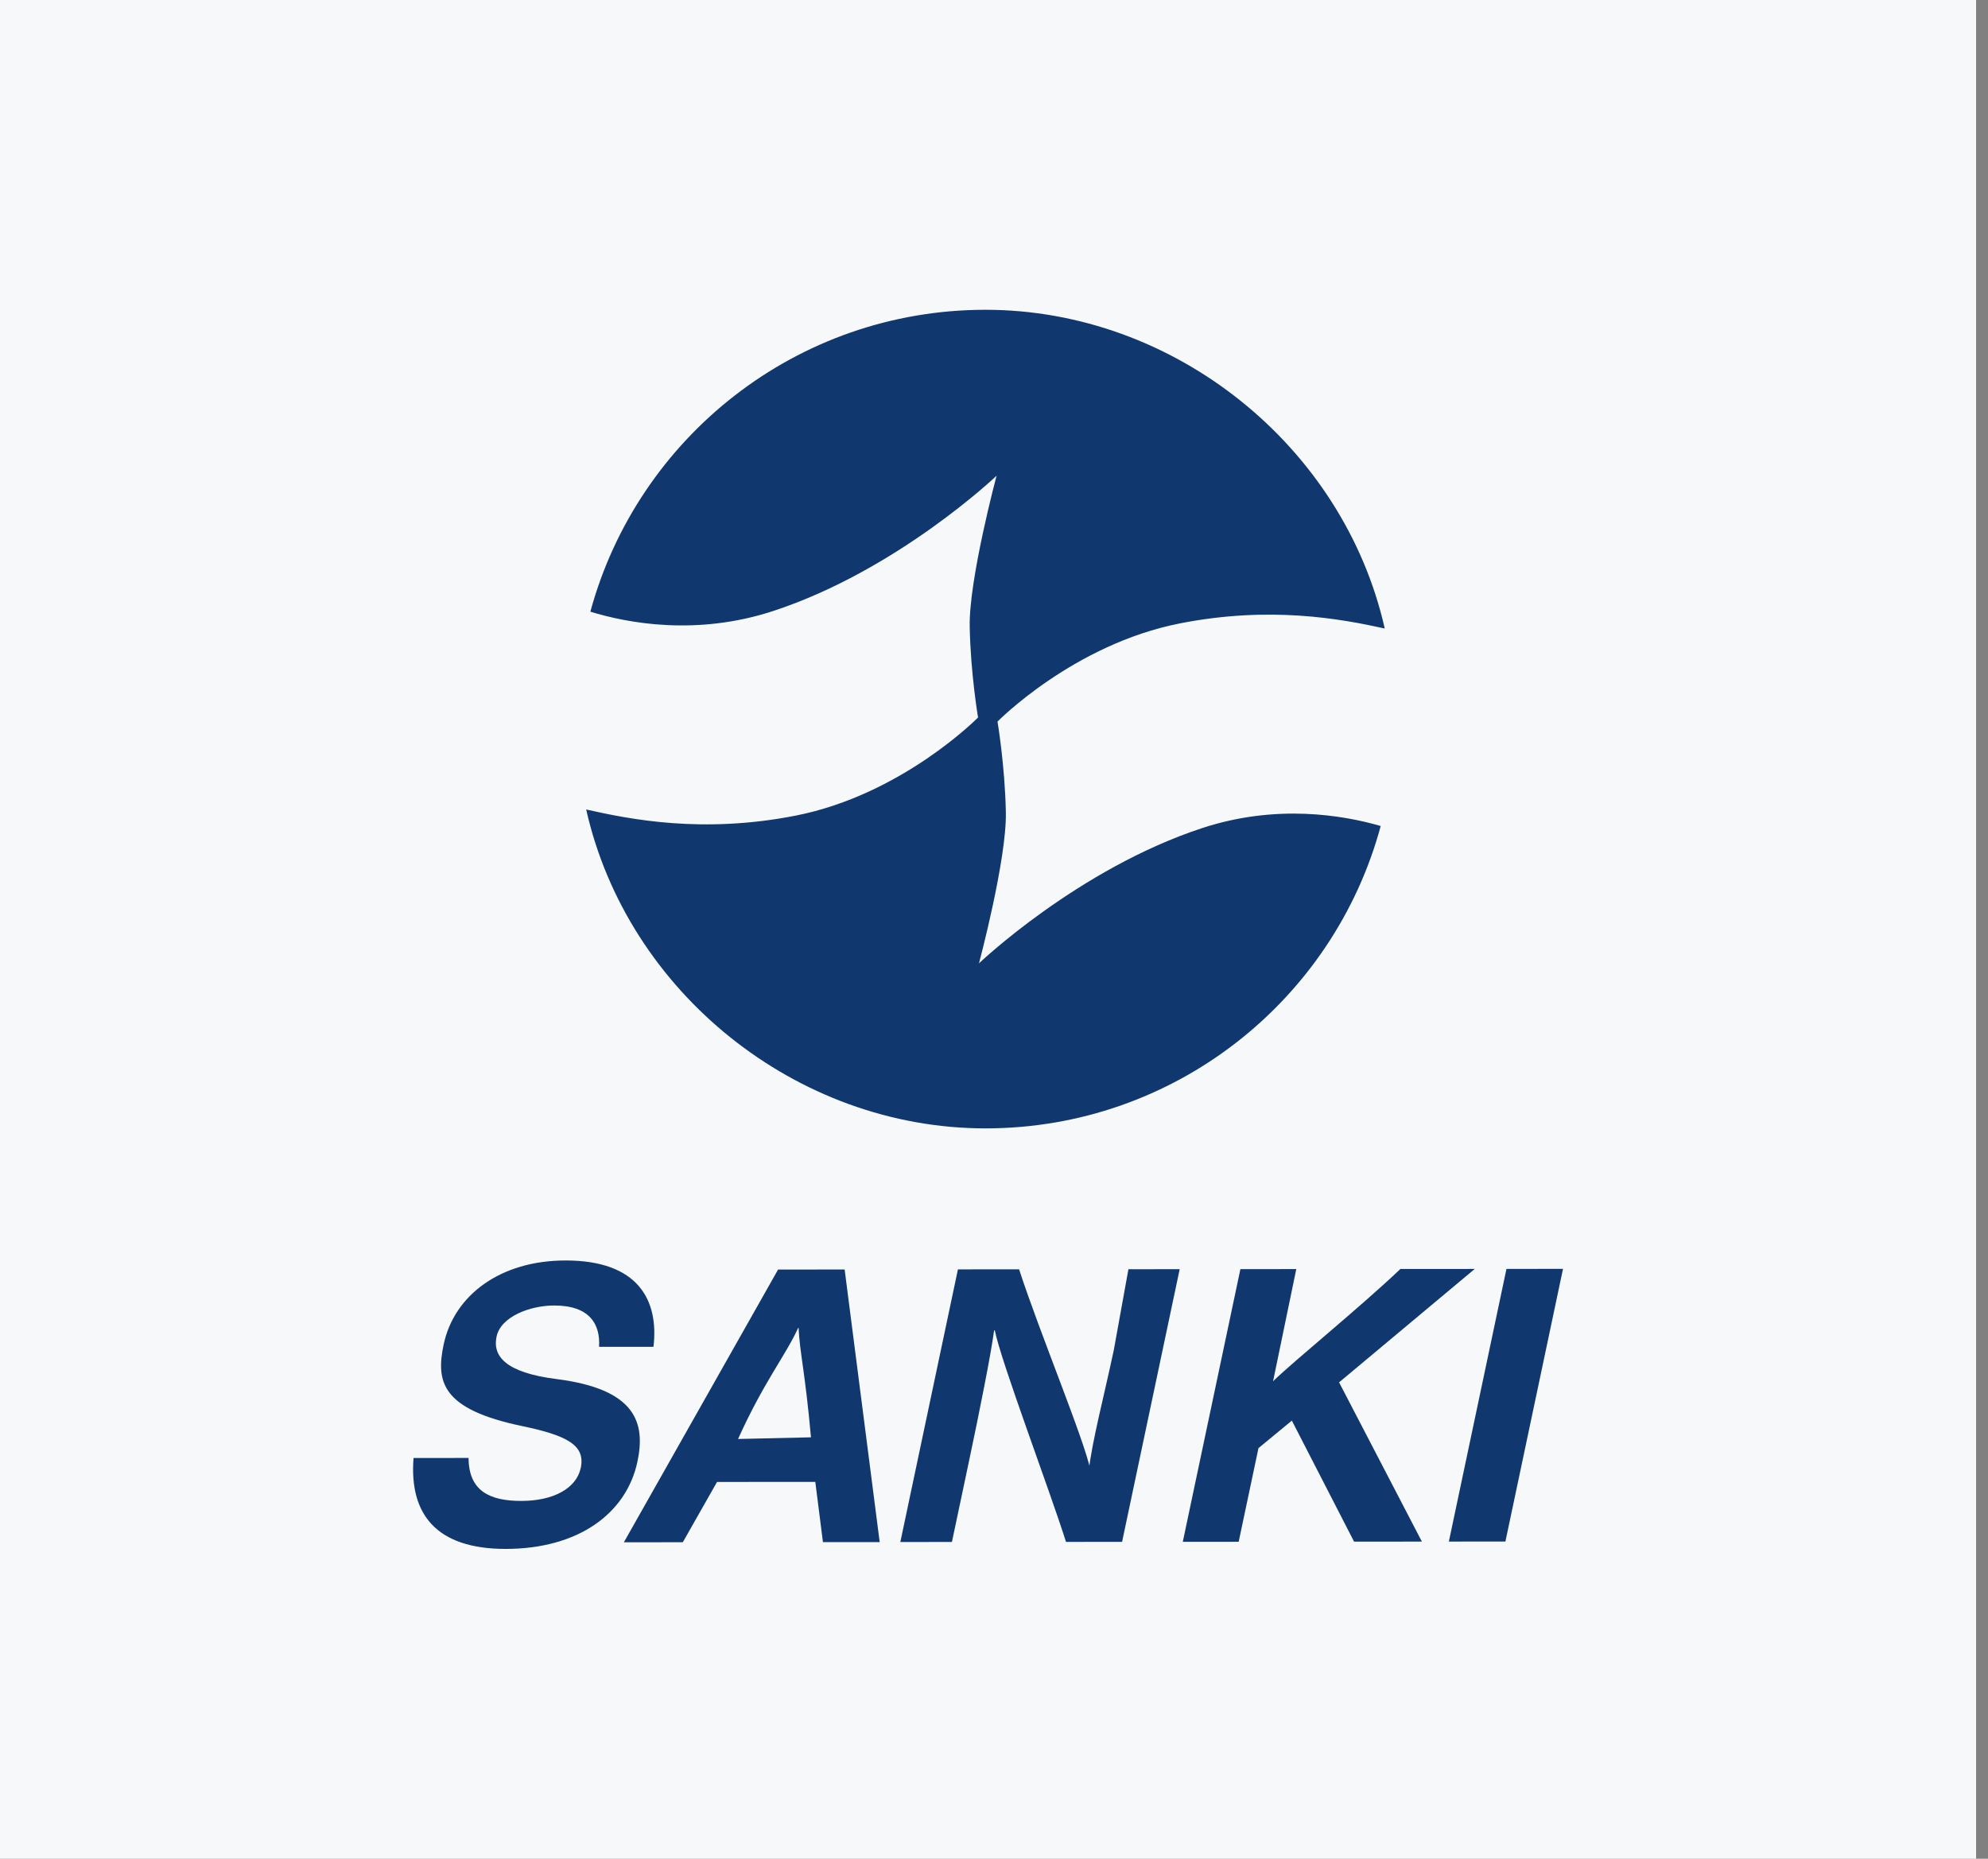
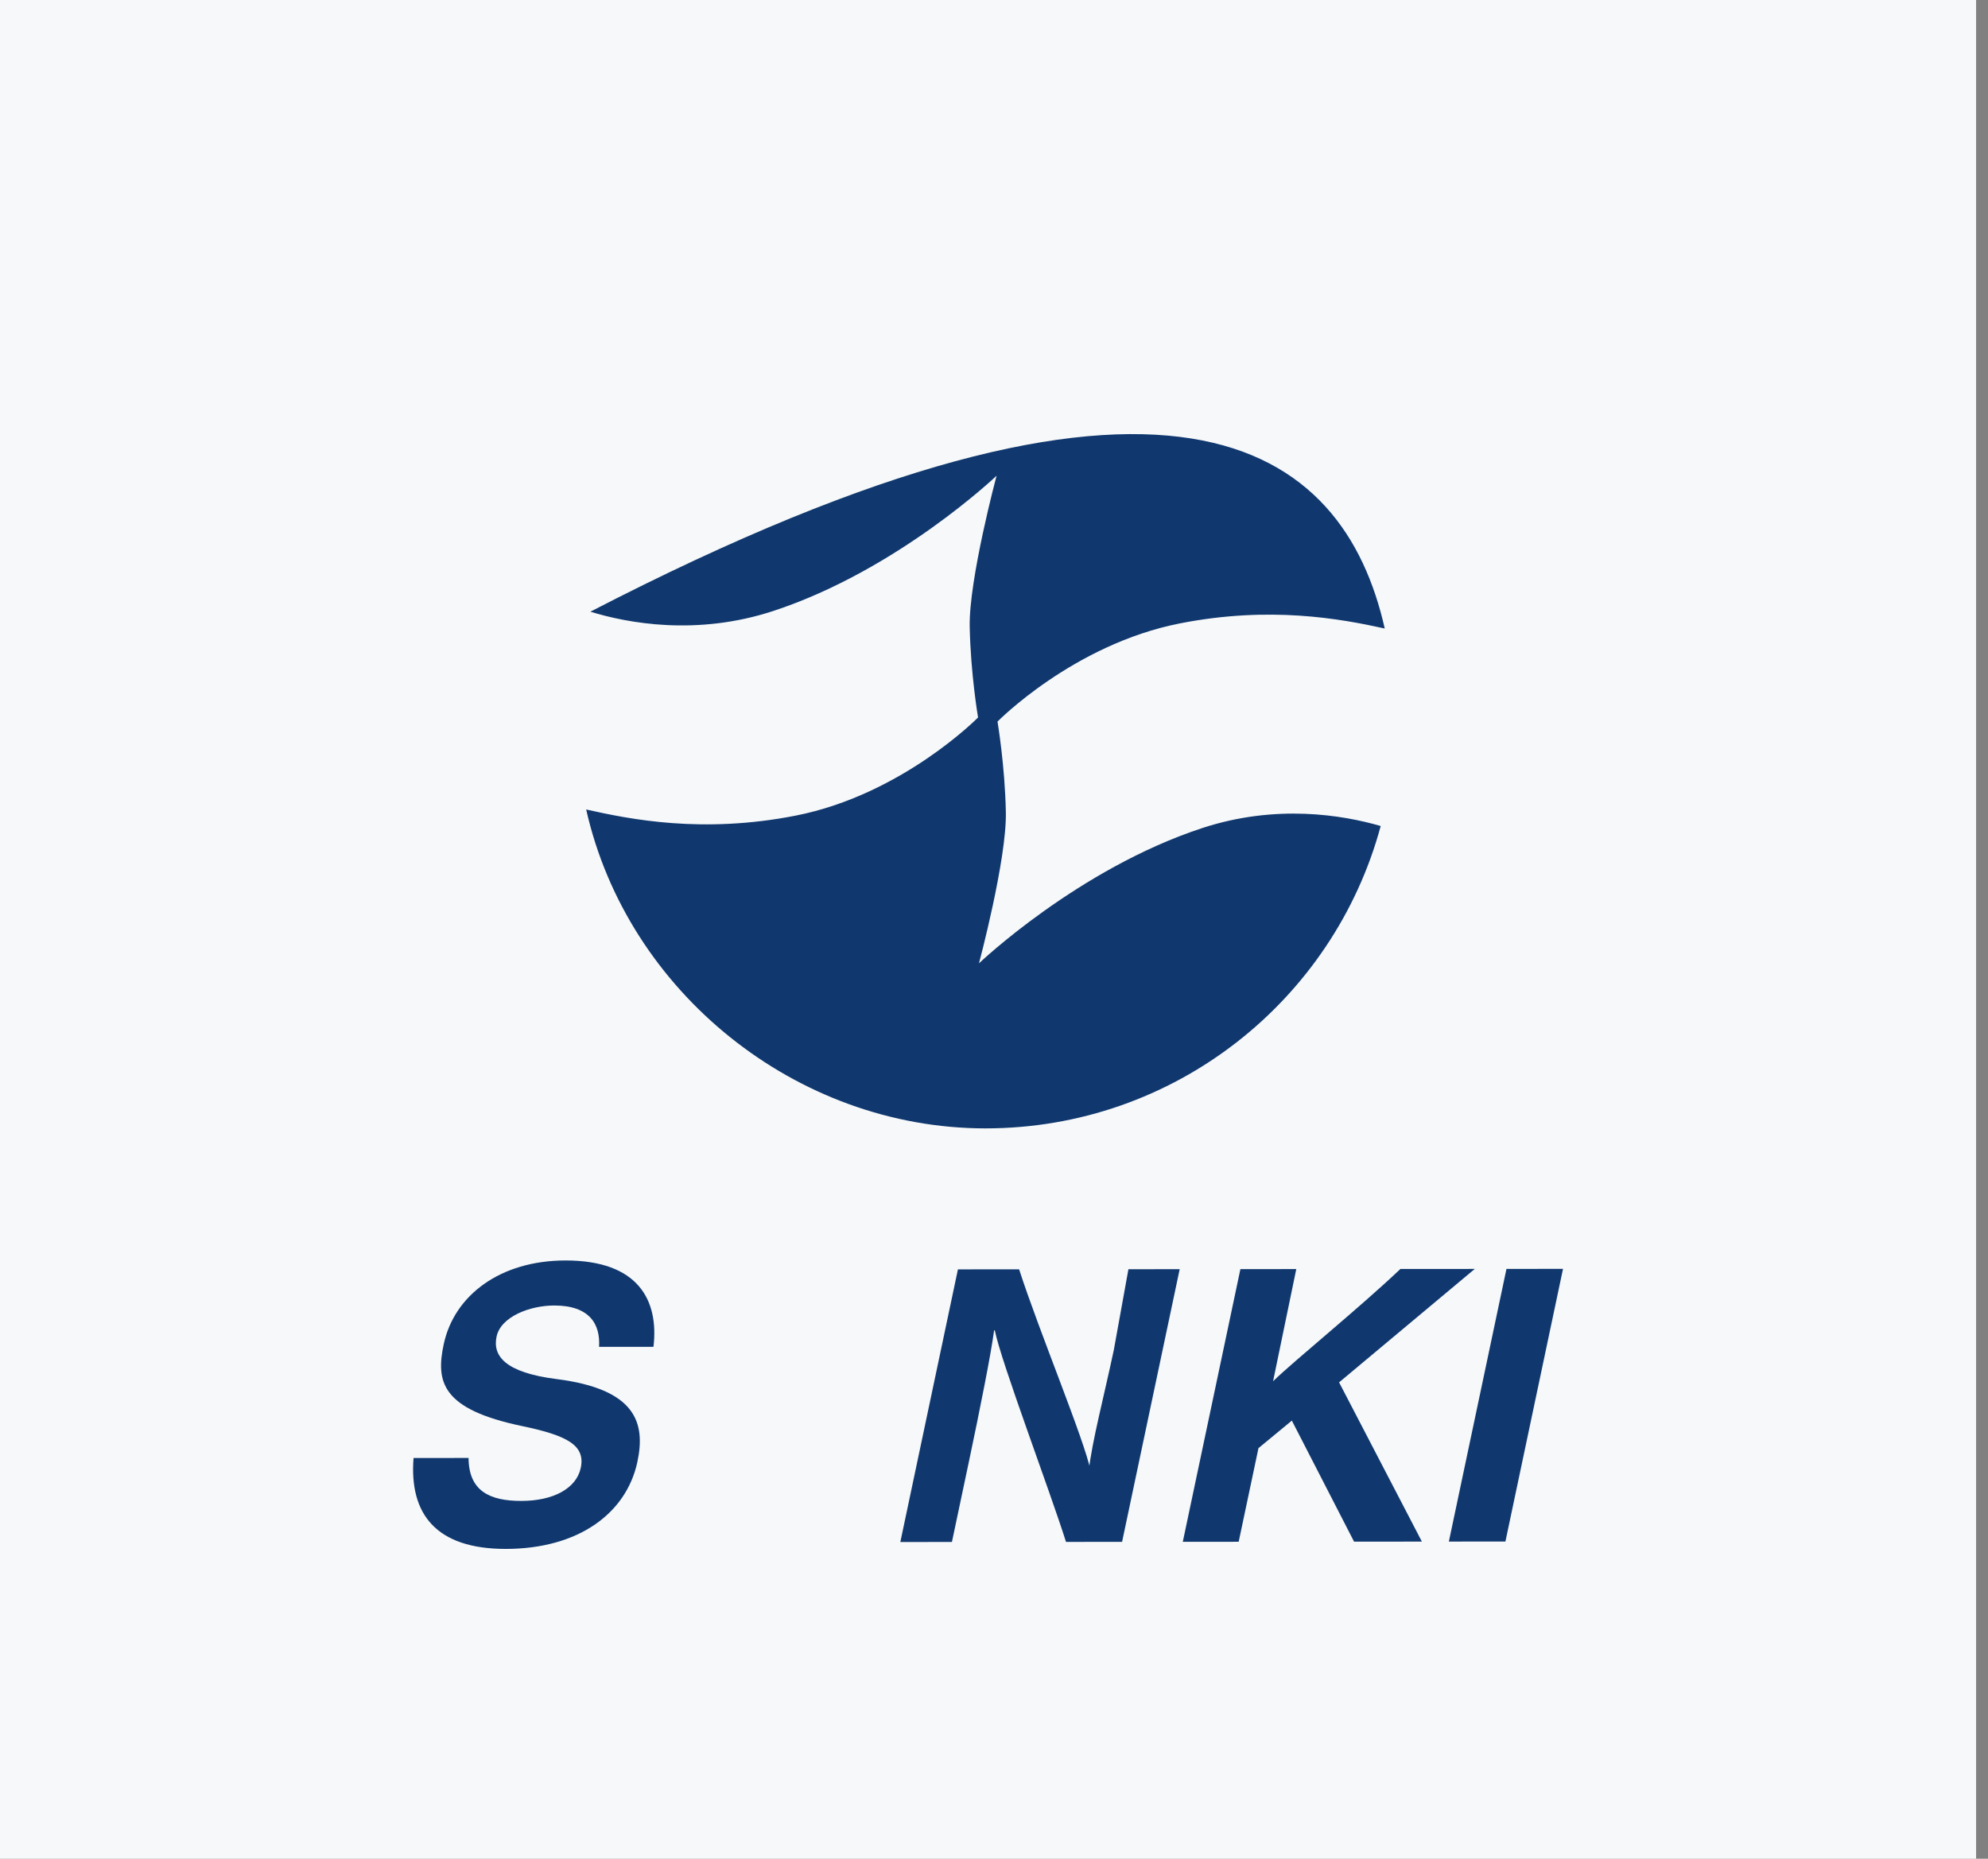
<svg xmlns="http://www.w3.org/2000/svg" width="154" height="144" viewBox="0 0 154 144" fill="none">
  <rect x="0" y="0" width="154" height="144" fill="#808080" stroke="none" />
  <rect width="153.078" height="144" fill="#F6F8F9" />
  <g clip-path="url(#clip0_3001_6503)">
    <path d="M36.297 112.951C36.312 115.508 37.925 116.282 40.391 116.28C42.85 116.278 44.642 115.322 44.986 113.732C45.367 111.964 43.931 111.209 40.444 110.481C34.209 109.179 33.744 107.058 34.376 104.126C35.193 100.339 38.761 97.655 43.804 97.651C49.461 97.647 51.045 100.745 50.622 104.34L46.407 104.344C46.515 102.589 45.678 101.138 42.931 101.14C41.061 101.14 38.803 101.997 38.469 103.539C38.143 105.049 39.137 106.337 43.106 106.838C49.243 107.614 50.032 110.207 49.372 113.271C48.514 117.238 44.819 119.992 39.186 119.998C33.778 120.002 31.691 117.291 32.036 112.954L36.297 112.951Z" fill="#10386F" />
-     <path d="M55.546 114.808L52.894 119.48L48.328 119.484L60.274 98.355L65.43 98.351L68.145 119.469L63.749 119.473L63.157 114.804L55.548 114.81L55.546 114.808ZM62.822 111.352C62.366 106.269 61.949 104.771 61.862 102.872H61.831C60.892 104.955 59.173 107.045 57.174 111.481L62.822 111.352Z" fill="#10386F" />
    <path d="M69.744 119.465L74.206 98.341L78.945 98.338C80.474 103.078 84.033 111.628 84.478 113.929H84.344C84.581 111.725 85.548 108.056 86.281 104.59L87.413 98.33L91.384 98.326L86.922 119.45L82.578 119.454C81.272 115.327 77.55 105.506 77.063 103.067H77.008C76.765 104.915 75.896 109.253 75.098 113.036L73.741 119.459L69.746 119.463L69.744 119.465Z" fill="#10386F" />
    <path d="M96.087 98.322L100.416 98.319L98.619 107.007C100.298 105.377 105.28 101.35 108.482 98.311L114.242 98.307L103.732 107.094L110.146 119.431L104.893 119.435L100.073 110.057L97.487 112.19L95.954 119.444L91.625 119.448L96.087 98.324V98.322Z" fill="#10386F" />
    <path d="M121.078 98.302L116.617 119.425L112.236 119.429L116.698 98.305L121.078 98.302Z" fill="#10386F" />
-     <path d="M106.956 63.993C103.312 77.487 90.985 87.418 76.34 87.418C61.694 87.418 48.595 76.856 45.408 62.713C48.813 63.477 54.412 64.606 61.63 63.189C69.884 61.567 75.765 55.584 75.765 55.584C75.765 55.584 75.19 52.211 75.118 48.552C75.048 44.892 77.199 36.856 77.199 36.856C77.199 36.856 69.522 44.175 59.907 47.332C53.956 49.286 48.618 48.275 45.733 47.389C49.388 33.912 61.706 24 76.34 24C90.973 24 104.076 34.555 107.269 48.692C103.837 47.933 98.377 46.926 91.406 48.295C83.152 49.917 77.271 55.903 77.271 55.903C77.271 55.903 77.846 59.274 77.918 62.933C77.988 66.593 75.837 74.63 75.837 74.63C75.837 74.63 83.514 67.311 93.128 64.153C98.848 62.275 104.002 63.136 106.956 63.993Z" fill="#10386F" />
+     <path d="M106.956 63.993C103.312 77.487 90.985 87.418 76.34 87.418C61.694 87.418 48.595 76.856 45.408 62.713C48.813 63.477 54.412 64.606 61.63 63.189C69.884 61.567 75.765 55.584 75.765 55.584C75.765 55.584 75.19 52.211 75.118 48.552C75.048 44.892 77.199 36.856 77.199 36.856C77.199 36.856 69.522 44.175 59.907 47.332C53.956 49.286 48.618 48.275 45.733 47.389C90.973 24 104.076 34.555 107.269 48.692C103.837 47.933 98.377 46.926 91.406 48.295C83.152 49.917 77.271 55.903 77.271 55.903C77.271 55.903 77.846 59.274 77.918 62.933C77.988 66.593 75.837 74.63 75.837 74.63C75.837 74.63 83.514 67.311 93.128 64.153C98.848 62.275 104.002 63.136 106.956 63.993Z" fill="#10386F" />
  </g>
  <defs>
    <clipPath id="clip0_3001_6503">
      <rect width="89.078" height="96" fill="white" transform="translate(32 24)" />
    </clipPath>
  </defs>
</svg>